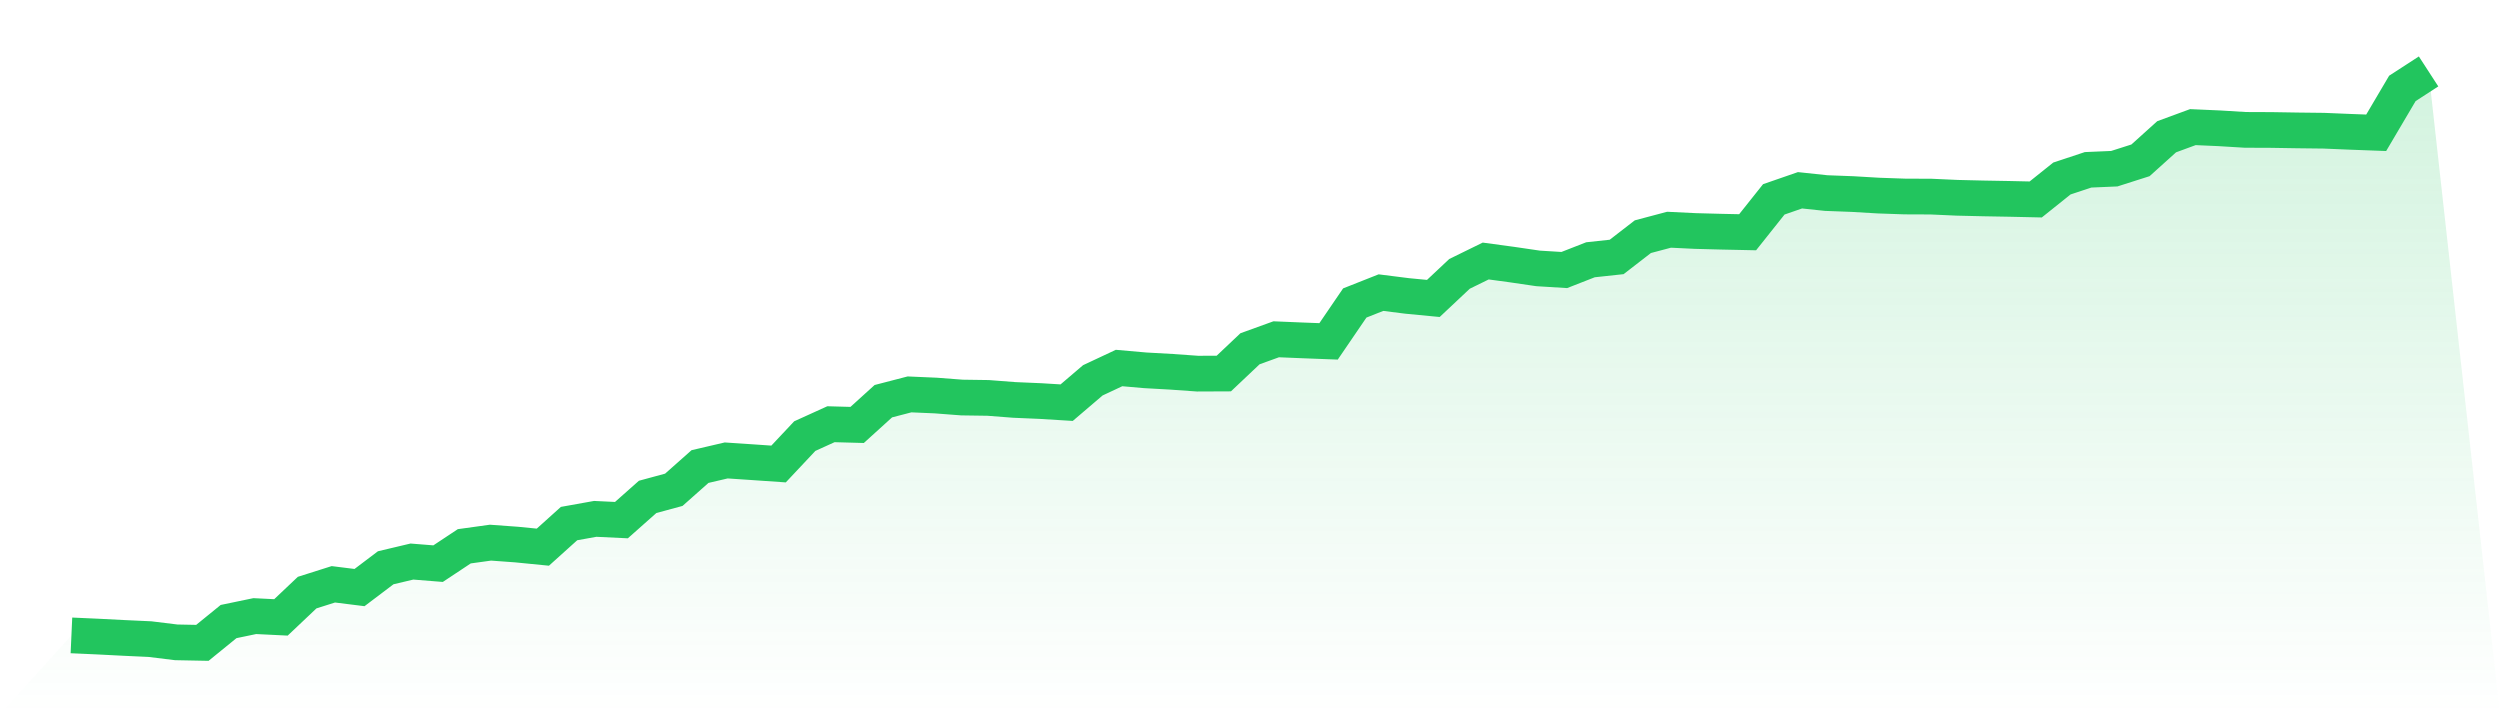
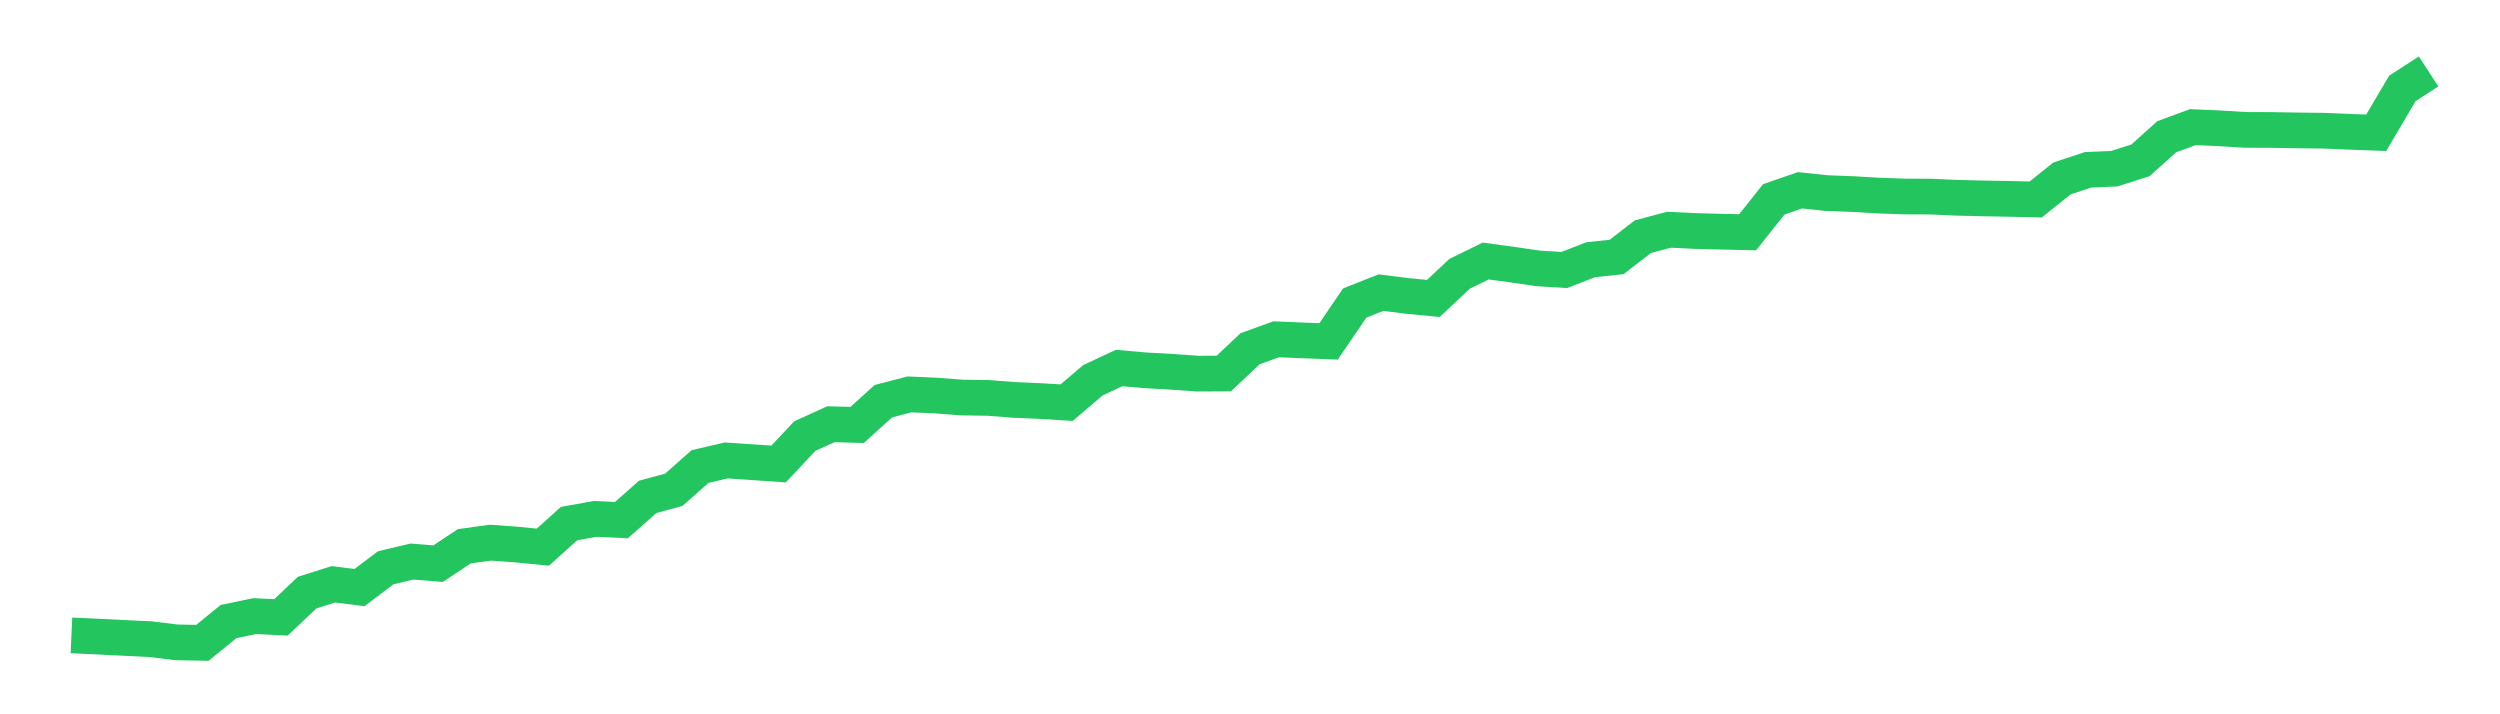
<svg xmlns="http://www.w3.org/2000/svg" viewBox="0 0 140 40">
  <defs>
    <linearGradient id="gradient" x1="0" x2="0" y1="0" y2="1">
      <stop offset="0%" stop-color="#22c55e" stop-opacity="0.2" />
      <stop offset="100%" stop-color="#22c55e" stop-opacity="0" />
    </linearGradient>
  </defs>
-   <path d="M4,35.582 L4,35.582 L5.467,35.648 L6.933,35.723 L8.4,35.791 L9.867,35.971 L11.333,36 L12.8,34.807 L14.267,34.502 L15.733,34.574 L17.2,33.186 L18.667,32.721 L20.133,32.904 L21.6,31.795 L23.067,31.447 L24.533,31.564 L26,30.592 L27.467,30.389 L28.933,30.496 L30.4,30.641 L31.867,29.32 L33.333,29.057 L34.8,29.127 L36.267,27.826 L37.733,27.428 L39.2,26.127 L40.667,25.785 L42.133,25.883 L43.6,25.984 L45.067,24.422 L46.533,23.756 L48,23.797 L49.467,22.467 L50.933,22.086 L52.4,22.15 L53.867,22.262 L55.333,22.283 L56.8,22.396 L58.267,22.459 L59.733,22.549 L61.2,21.297 L62.667,20.609 L64.133,20.738 L65.6,20.82 L67.067,20.924 L68.533,20.918 L70,19.531 L71.467,19 L72.933,19.061 L74.4,19.117 L75.867,16.967 L77.333,16.387 L78.8,16.572 L80.267,16.713 L81.733,15.336 L83.2,14.617 L84.667,14.816 L86.133,15.031 L87.6,15.121 L89.067,14.547 L90.533,14.389 L92,13.254 L93.467,12.865 L94.933,12.936 L96.4,12.975 L97.867,13.006 L99.333,11.164 L100.8,10.656 L102.267,10.812 L103.733,10.867 L105.2,10.953 L106.667,11.004 L108.133,11.01 L109.6,11.076 L111.067,11.111 L112.533,11.137 L114,11.17 L115.467,9.996 L116.933,9.51 L118.4,9.447 L119.867,8.979 L121.333,7.658 L122.8,7.119 L124.267,7.184 L125.733,7.273 L127.2,7.279 L128.667,7.303 L130.133,7.32 L131.6,7.381 L133.067,7.436 L134.533,4.951 L136,4 L140,40 L0,40 z" fill="url(#gradient)" />
  <path d="M4,35.582 L4,35.582 L5.467,35.648 L6.933,35.723 L8.4,35.791 L9.867,35.971 L11.333,36 L12.8,34.807 L14.267,34.502 L15.733,34.574 L17.2,33.186 L18.667,32.721 L20.133,32.904 L21.6,31.795 L23.067,31.447 L24.533,31.564 L26,30.592 L27.467,30.389 L28.933,30.496 L30.4,30.641 L31.867,29.32 L33.333,29.057 L34.8,29.127 L36.267,27.826 L37.733,27.428 L39.2,26.127 L40.667,25.785 L42.133,25.883 L43.6,25.984 L45.067,24.422 L46.533,23.756 L48,23.797 L49.467,22.467 L50.933,22.086 L52.4,22.15 L53.867,22.262 L55.333,22.283 L56.8,22.396 L58.267,22.459 L59.733,22.549 L61.2,21.297 L62.667,20.609 L64.133,20.738 L65.6,20.82 L67.067,20.924 L68.533,20.918 L70,19.531 L71.467,19 L72.933,19.061 L74.4,19.117 L75.867,16.967 L77.333,16.387 L78.8,16.572 L80.267,16.713 L81.733,15.336 L83.2,14.617 L84.667,14.816 L86.133,15.031 L87.6,15.121 L89.067,14.547 L90.533,14.389 L92,13.254 L93.467,12.865 L94.933,12.936 L96.4,12.975 L97.867,13.006 L99.333,11.164 L100.8,10.656 L102.267,10.812 L103.733,10.867 L105.2,10.953 L106.667,11.004 L108.133,11.01 L109.6,11.076 L111.067,11.111 L112.533,11.137 L114,11.17 L115.467,9.996 L116.933,9.51 L118.4,9.447 L119.867,8.979 L121.333,7.658 L122.8,7.119 L124.267,7.184 L125.733,7.273 L127.2,7.279 L128.667,7.303 L130.133,7.32 L131.6,7.381 L133.067,7.436 L134.533,4.951 L136,4" fill="none" stroke="#22c55e" stroke-width="2" />
</svg>